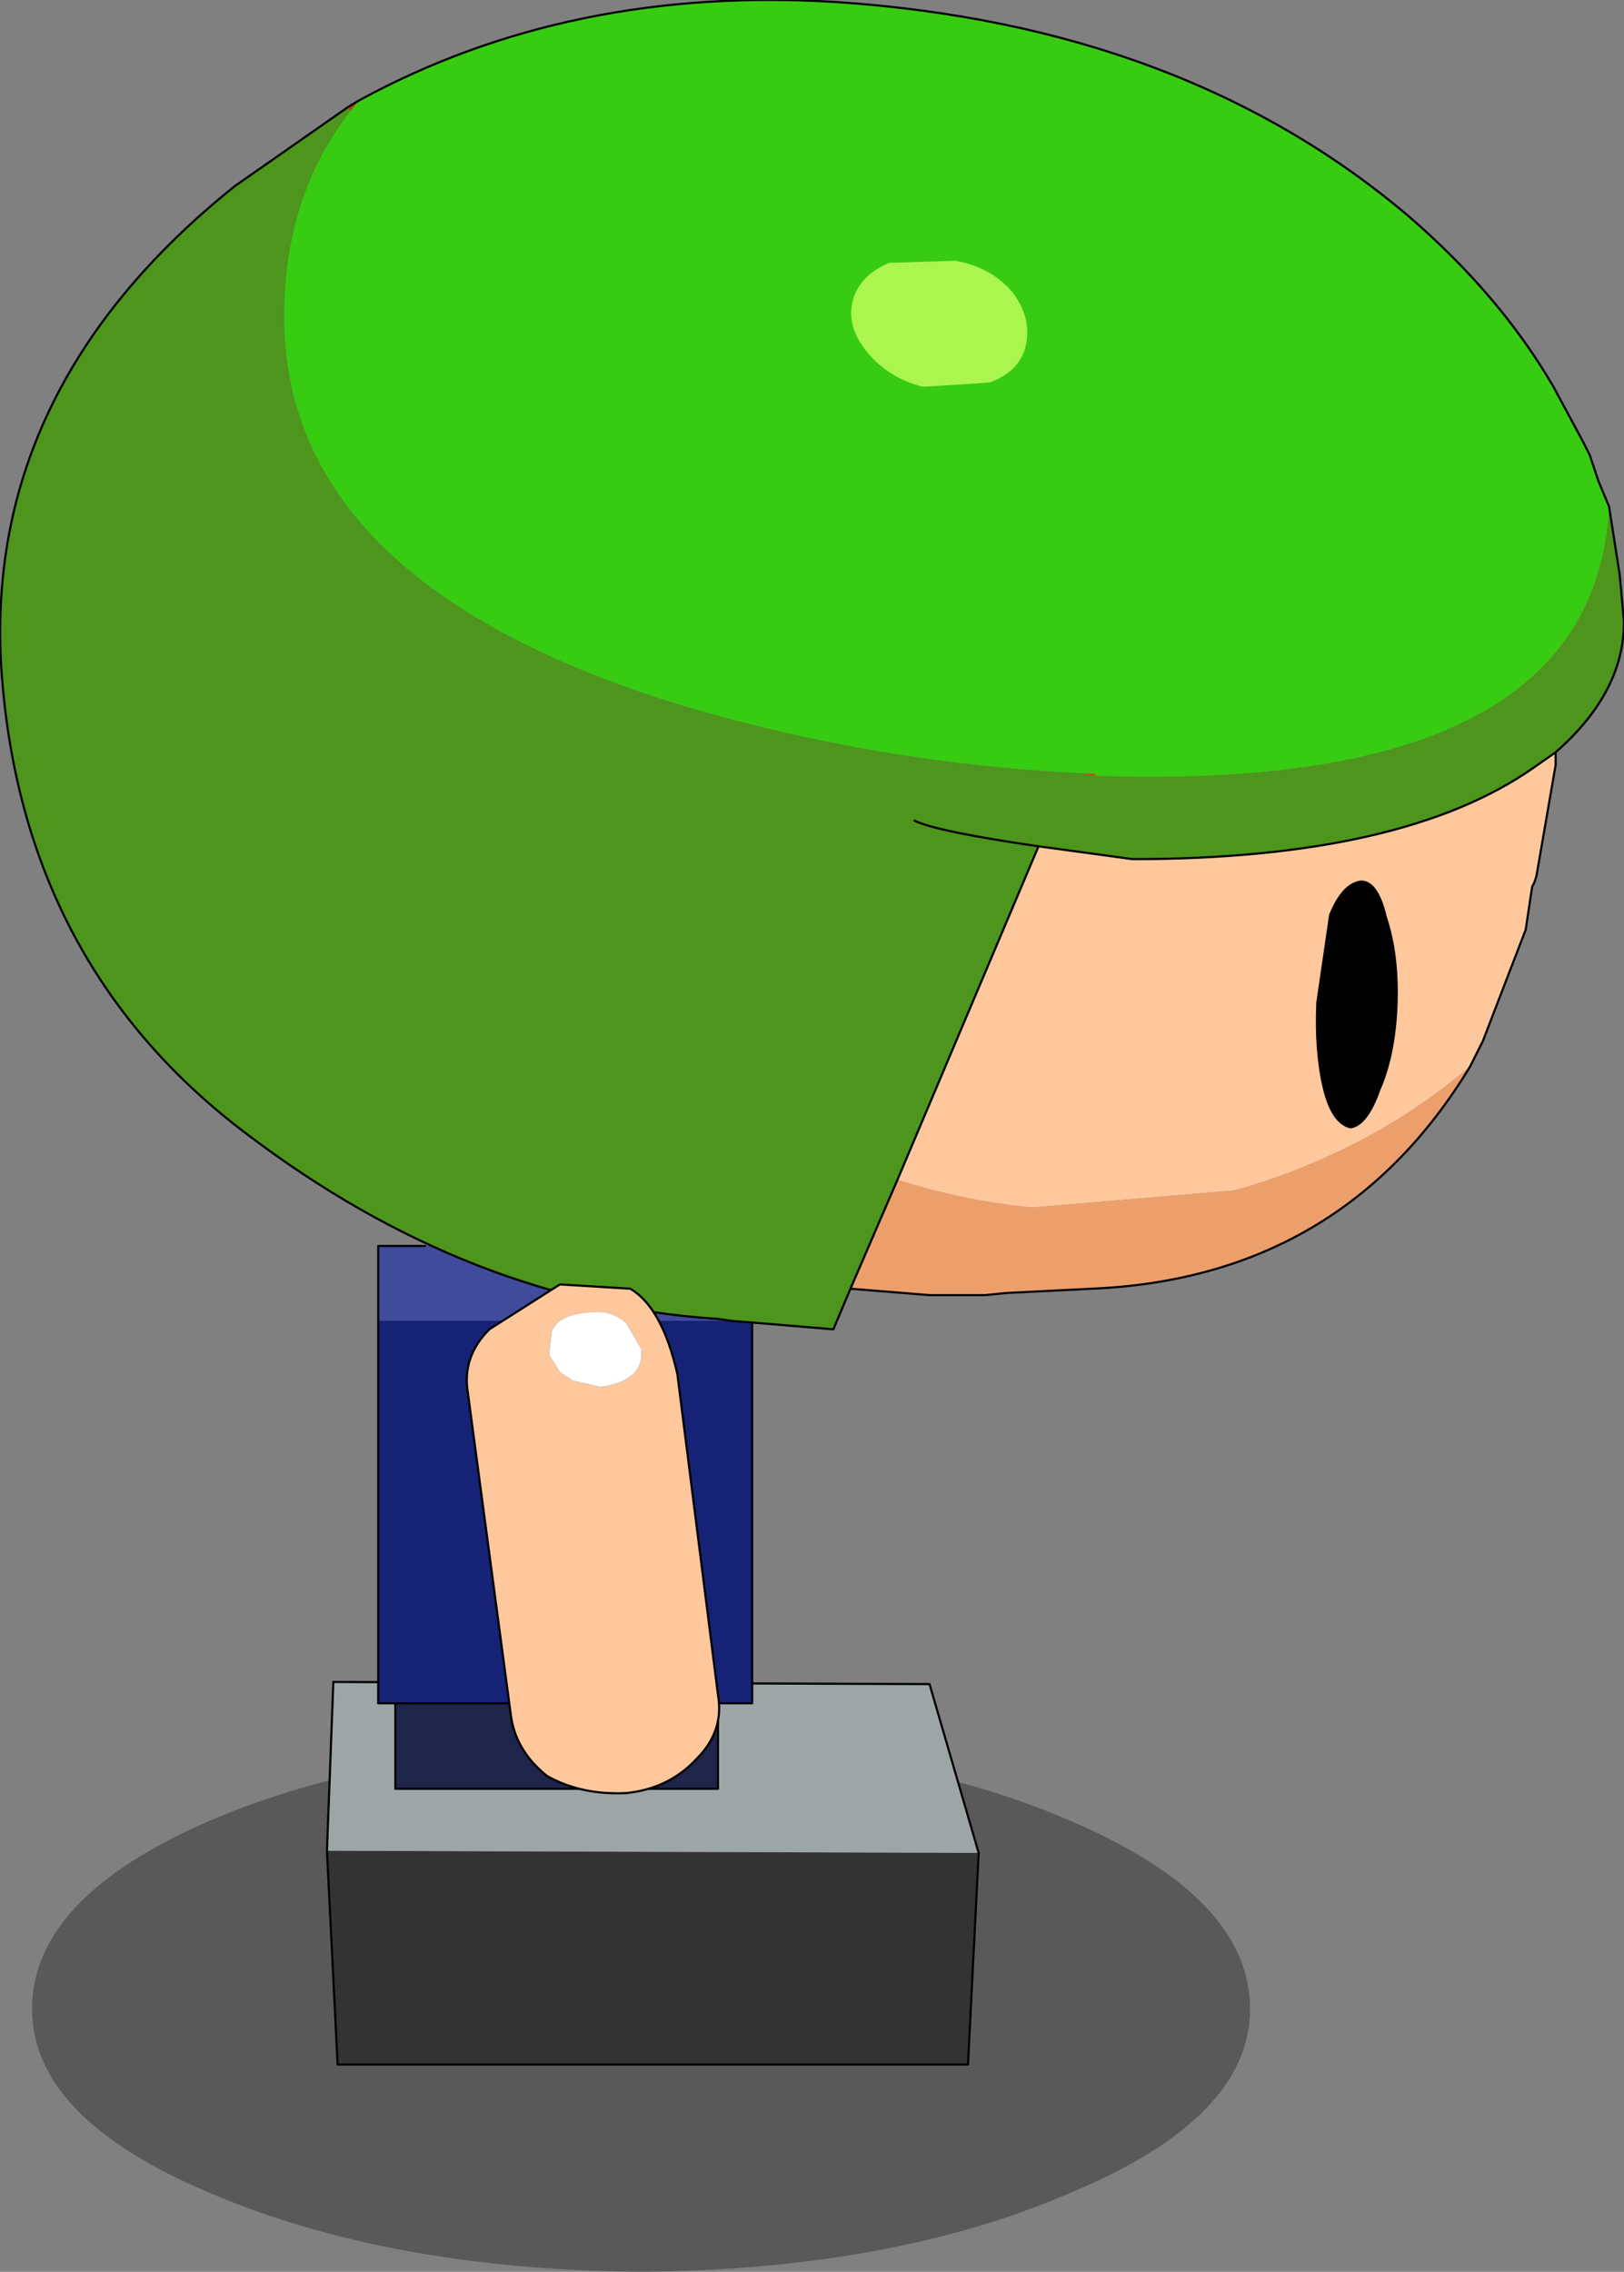
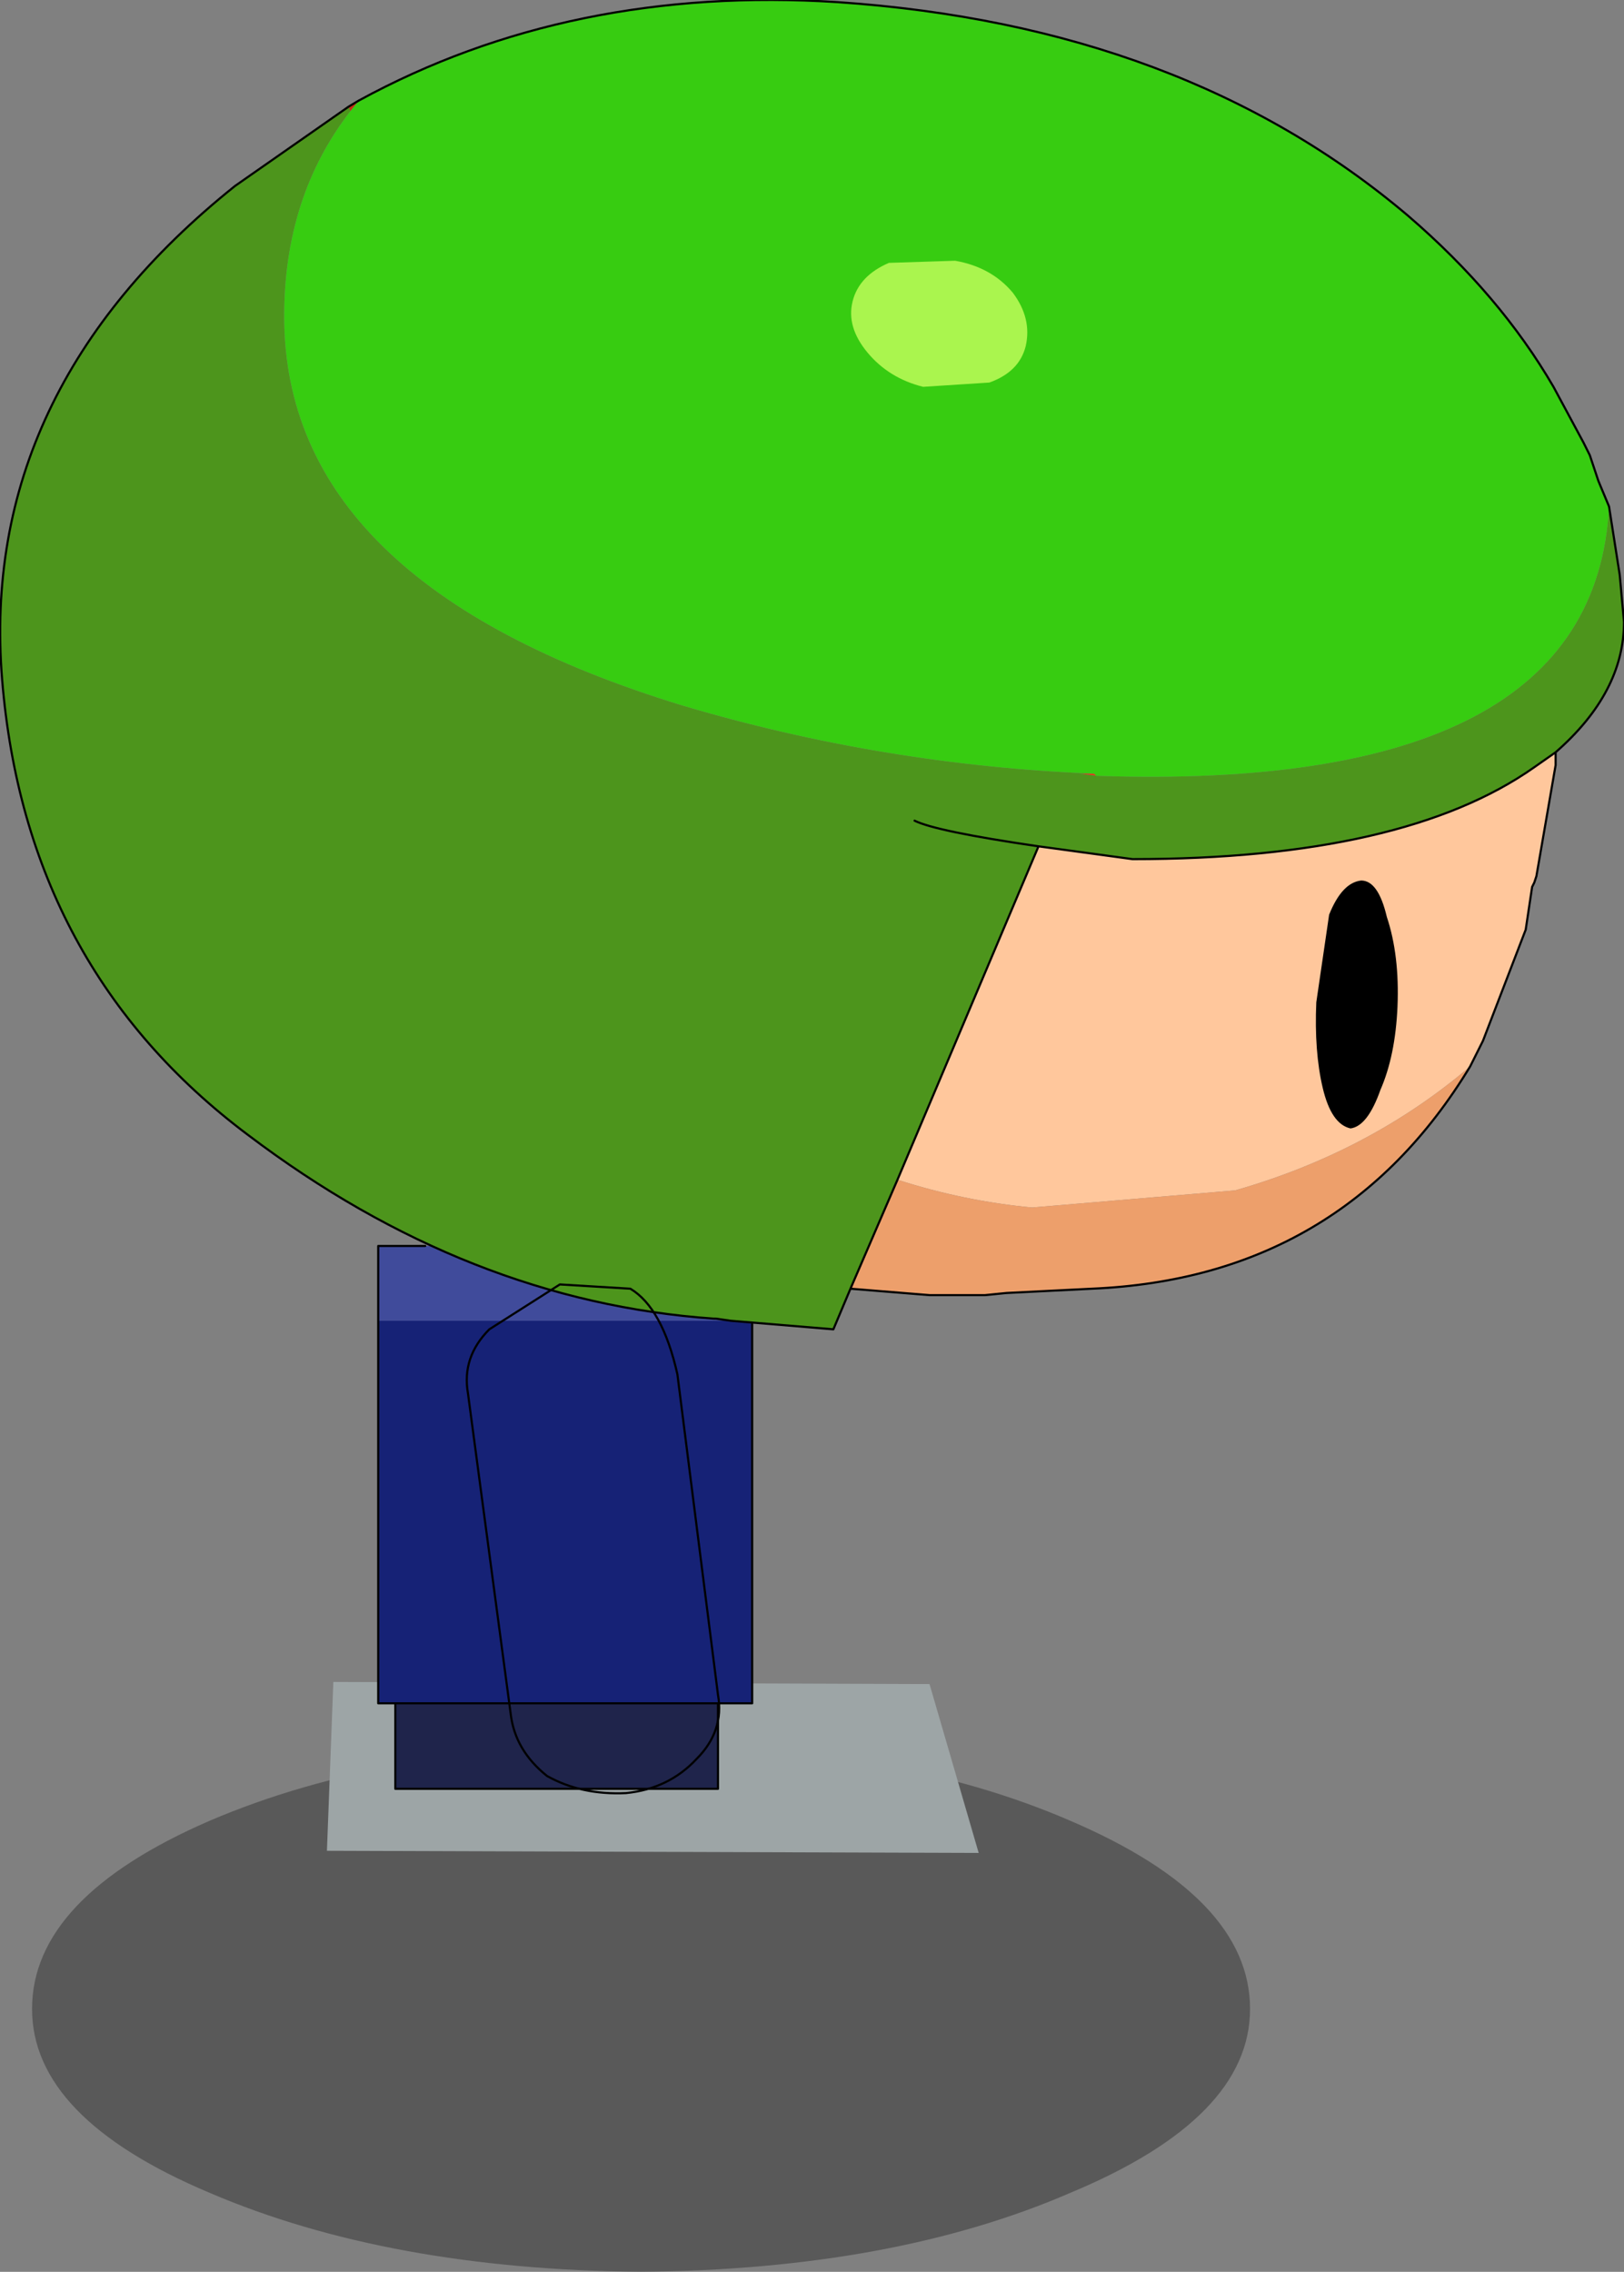
<svg xmlns="http://www.w3.org/2000/svg" height="53.15px" width="38.0px">
  <rect width="100%" height="100%" fill="#808080" stroke="none" />
  <g transform="matrix(1.0, 0.0, 0.0, 1.0, 14.5, 34.9)">
    <path d="M10.55 16.4 Q6.4 18.2 0.5 18.25 -5.4 18.2 -9.6 16.4 -13.75 14.65 -13.75 12.1 -13.75 9.5 -9.6 7.7 -5.4 5.9 0.5 5.95 6.4 5.9 10.55 7.7 14.75 9.5 14.75 12.1 14.75 14.65 10.55 16.4" fill="#000000" fill-opacity="0.302" fill-rule="evenodd" stroke="none" />
-     <path d="M8.4 8.45 L8.15 13.4 -6.6 13.4 -6.85 8.4 8.4 8.45" fill="#333333" fill-rule="evenodd" stroke="none" />
    <path d="M-6.85 8.4 L-6.7 4.45 7.25 4.5 8.4 8.45 -6.85 8.4" fill="#9da5a6" fill-rule="evenodd" stroke="none" />
-     <path d="M-6.85 8.4 L-6.7 4.45 7.25 4.5 8.4 8.45 8.15 13.4 -6.6 13.4 -6.85 8.4 Z" fill="none" stroke="#000000" stroke-linecap="round" stroke-linejoin="round" stroke-width="0.05" />
    <path d="M-0.6 1.7 L2.3 1.7 2.3 6.95 -5.25 6.95 -5.25 1.7 -1.75 1.7 -0.6 1.7" fill="#1f244b" fill-rule="evenodd" stroke="none" />
    <path d="M-0.6 1.7 L2.3 1.7 2.3 6.95 -5.25 6.95 -5.25 1.7 -1.75 1.7" fill="none" stroke="#000000" stroke-linecap="round" stroke-linejoin="round" stroke-width="0.05" />
    <path d="M-0.05 -5.75 L3.1 -5.75 3.1 -4.0 -5.65 -4.0 -5.65 -5.75 -4.55 -5.75 -3.4 -5.75 -1.15 -5.75 -0.05 -5.75" fill="#404b9b" fill-rule="evenodd" stroke="none" />
    <path d="M3.1 -4.0 L3.1 4.95 -5.65 4.95 -5.65 -4.0 3.1 -4.0" fill="#162276" fill-rule="evenodd" stroke="none" />
    <path d="M-0.05 -5.75 L3.1 -5.75 3.1 -4.0 3.1 4.95 -5.65 4.95 -5.65 -4.0 -5.65 -5.75 -4.55 -5.75 M-3.4 -5.75 L-1.15 -5.75" fill="none" stroke="#000000" stroke-linecap="round" stroke-linejoin="round" stroke-width="0.05" />
-     <path d="M21.9 -17.3 L21.9 -17.0 21.45 -14.4 21.4 -14.25 21.35 -14.15 21.2 -13.15 20.2 -10.55 19.9 -9.95 Q17.55 -7.95 14.4 -7.05 L9.65 -6.65 Q8.05 -6.8 6.5 -7.3 L9.8 -15.1 12.0 -14.8 Q18.35 -14.8 21.4 -16.95 L21.9 -17.3" fill="#ffc79c" fill-rule="evenodd" stroke="none" />
+     <path d="M21.9 -17.3 L21.9 -17.0 21.45 -14.4 21.4 -14.25 21.35 -14.15 21.2 -13.15 20.2 -10.55 19.9 -9.95 Q17.55 -7.95 14.4 -7.05 L9.65 -6.65 Q8.05 -6.8 6.5 -7.3 L9.8 -15.1 12.0 -14.8 L21.9 -17.3" fill="#ffc79c" fill-rule="evenodd" stroke="none" />
    <path d="M19.9 -9.95 Q16.9 -5.0 11.05 -4.75 L9.05 -4.65 8.55 -4.6 8.4 -4.6 7.7 -4.6 7.25 -4.6 5.4 -4.75 6.5 -7.3 Q8.05 -6.8 9.65 -6.65 L14.4 -7.05 Q17.55 -7.95 19.9 -9.95" fill="#ed9f6b" fill-rule="evenodd" stroke="none" />
    <path d="M11.1 -16.8 L11.15 -16.75 10.75 -16.8 11.1 -16.8" fill="#e73818" fill-rule="evenodd" stroke="none" />
    <path d="M-6.35 -32.4 L-6.1 -32.55 -6.3 -32.3 -6.35 -32.4" fill="#c52f14" fill-rule="evenodd" stroke="none" />
    <path d="M23.15 -23.05 L23.4 -21.45 23.5 -20.35 Q23.5 -18.7 21.9 -17.3 L21.4 -16.95 Q18.35 -14.8 12.0 -14.8 L9.8 -15.1 6.5 -7.3 5.4 -4.75 5.0 -3.8 2.6 -4.0 2.25 -4.05 2.2 -4.05 Q-3.55 -4.45 -8.7 -8.35 -13.9 -12.25 -14.45 -19.0 -15.0 -25.75 -9.0 -30.55 L-6.35 -32.4 -6.3 -32.3 Q-7.85 -30.3 -7.85 -27.5 -7.85 -21.25 1.45 -18.4 6.15 -17.0 11.1 -16.8 L10.75 -16.8 11.15 -16.75 Q22.8 -16.35 23.15 -23.05 M2.25 -4.05 L2.3 -4.3 2.25 -4.05 M6.9 -15.7 Q7.4 -15.45 9.8 -15.1 7.4 -15.45 6.9 -15.7" fill="#4d951c" fill-rule="evenodd" stroke="none" />
    <path d="M-6.1 -32.55 Q-1.15 -35.25 5.1 -34.85 13.2 -34.3 18.45 -29.85 20.6 -28.0 21.85 -25.85 L22.55 -24.55 22.7 -24.25 22.9 -23.65 23.15 -23.05 Q22.8 -16.35 11.15 -16.75 L11.1 -16.8 Q6.15 -17.0 1.45 -18.4 -7.85 -21.25 -7.85 -27.5 -7.85 -30.3 -6.3 -32.3 L-6.1 -32.55" fill="#37cc11" fill-rule="evenodd" stroke="none" />
    <path d="M-6.1 -32.55 Q-1.15 -35.25 5.1 -34.85 13.2 -34.3 18.45 -29.85 20.6 -28.0 21.85 -25.85 L22.55 -24.55 22.7 -24.25 22.9 -23.65 23.15 -23.05 23.4 -21.45 23.5 -20.35 Q23.5 -18.7 21.9 -17.3 L21.9 -17.0 21.45 -14.4 21.4 -14.25 21.35 -14.15 21.2 -13.15 20.2 -10.55 19.9 -9.95 Q16.9 -5.0 11.05 -4.75 L9.05 -4.65 8.55 -4.6 8.4 -4.6 7.7 -4.6 7.25 -4.6 5.4 -4.75 5.0 -3.8 2.6 -4.0 2.25 -4.05 2.2 -4.05 Q-3.55 -4.45 -8.7 -8.35 -13.9 -12.25 -14.45 -19.0 -15.0 -25.75 -9.0 -30.55 L-6.35 -32.4 -6.1 -32.55 M21.9 -17.3 L21.4 -16.95 Q18.35 -14.8 12.0 -14.8 L9.8 -15.1 6.5 -7.3 5.4 -4.75 M9.8 -15.1 Q7.4 -15.45 6.9 -15.7" fill="none" stroke="#000000" stroke-linecap="round" stroke-linejoin="round" stroke-width="0.05" />
    <path d="M17.8 -9.4 Q17.5 -8.55 17.1 -8.5 16.65 -8.6 16.45 -9.45 16.25 -10.3 16.3 -11.45 L16.6 -13.5 Q16.9 -14.25 17.35 -14.3 17.75 -14.3 17.95 -13.45 18.25 -12.55 18.2 -11.35 18.15 -10.2 17.8 -9.4" fill="#000000" fill-rule="evenodd" stroke="none" />
    <path d="M8.65 -25.95 L7.1 -25.85 Q6.3 -26.05 5.8 -26.65 5.3 -27.25 5.45 -27.85 5.6 -28.45 6.3 -28.75 L7.85 -28.8 Q8.7 -28.65 9.2 -28.05 9.65 -27.45 9.5 -26.8 9.35 -26.2 8.65 -25.95" fill="#aaf54e" fill-rule="evenodd" stroke="none" />
-     <path d="M-0.65 -4.2 Q-1.5 -4.15 -1.6 -3.7 L-1.65 -3.2 -1.4 -2.8 -1.1 -2.6 -0.45 -2.45 Q0.6 -2.6 0.5 -3.35 L0.15 -3.95 Q-0.2 -4.25 -0.65 -4.2 M-1.4 -4.85 L0.25 -4.75 Q1.0 -4.3 1.35 -2.75 L2.3 4.75 Q2.45 5.6 1.8 6.25 1.15 6.95 0.15 7.05 -0.9 7.1 -1.7 6.65 -2.45 6.05 -2.55 5.2 L-3.55 -2.3 Q-3.7 -3.15 -3.05 -3.8 L-1.4 -4.85" fill="#ffc79c" fill-rule="evenodd" stroke="none" />
-     <path d="M-0.65 -4.2 Q-0.2 -4.25 0.15 -3.95 L0.5 -3.35 Q0.6 -2.6 -0.45 -2.45 L-1.1 -2.6 -1.4 -2.8 -1.65 -3.2 -1.6 -3.7 Q-1.5 -4.15 -0.65 -4.2" fill="#ffffff" fill-rule="evenodd" stroke="none" />
    <path d="M-1.4 -4.85 L-3.05 -3.8 Q-3.7 -3.15 -3.55 -2.3 L-2.55 5.2 Q-2.45 6.05 -1.7 6.65 -0.9 7.1 0.15 7.05 1.15 6.95 1.8 6.25 2.45 5.6 2.3 4.75 L1.35 -2.75 Q1.0 -4.3 0.25 -4.75 L-1.4 -4.85 Z" fill="none" stroke="#000000" stroke-linecap="round" stroke-linejoin="round" stroke-width="0.05" />
  </g>
</svg>